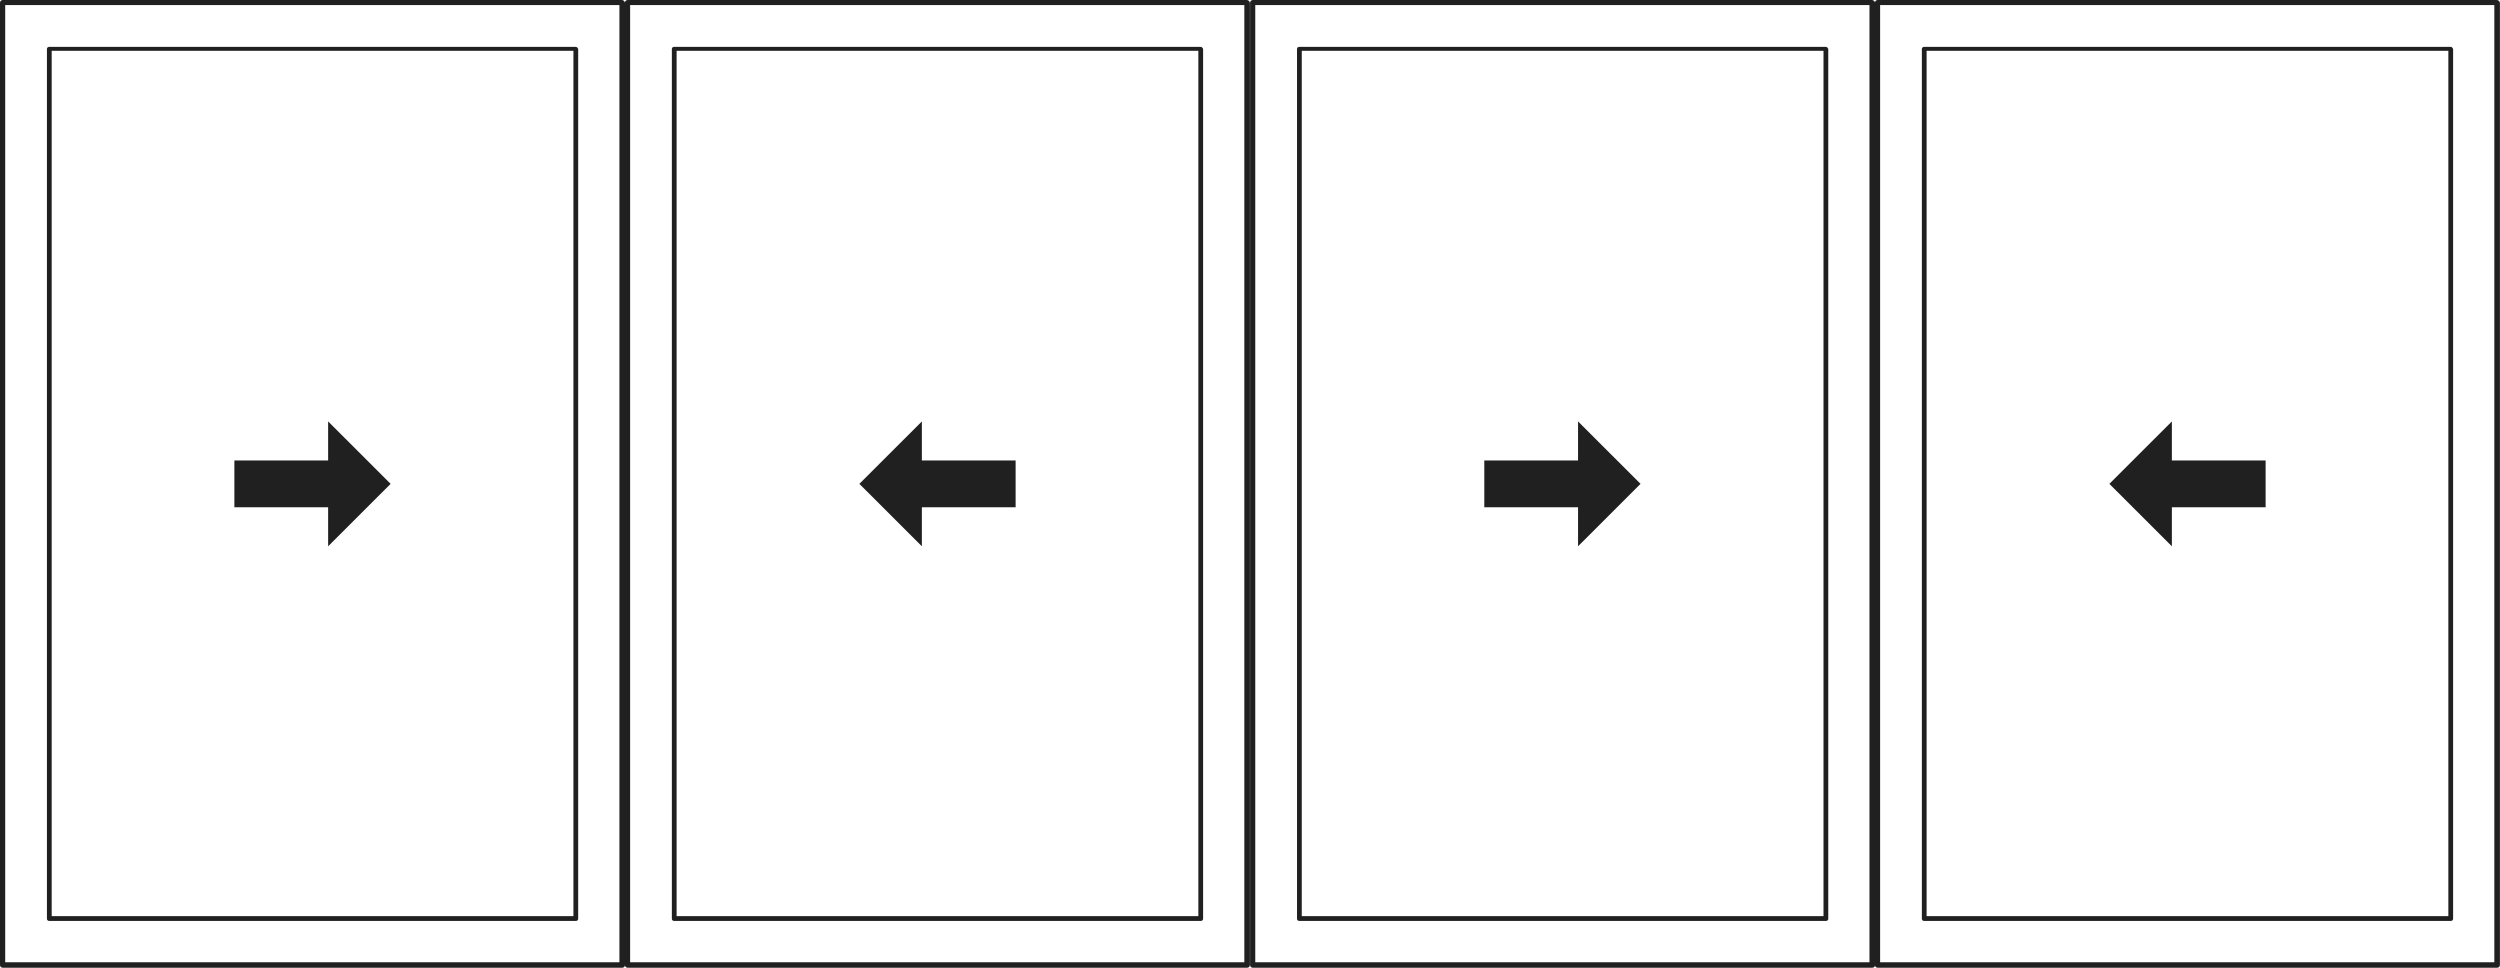
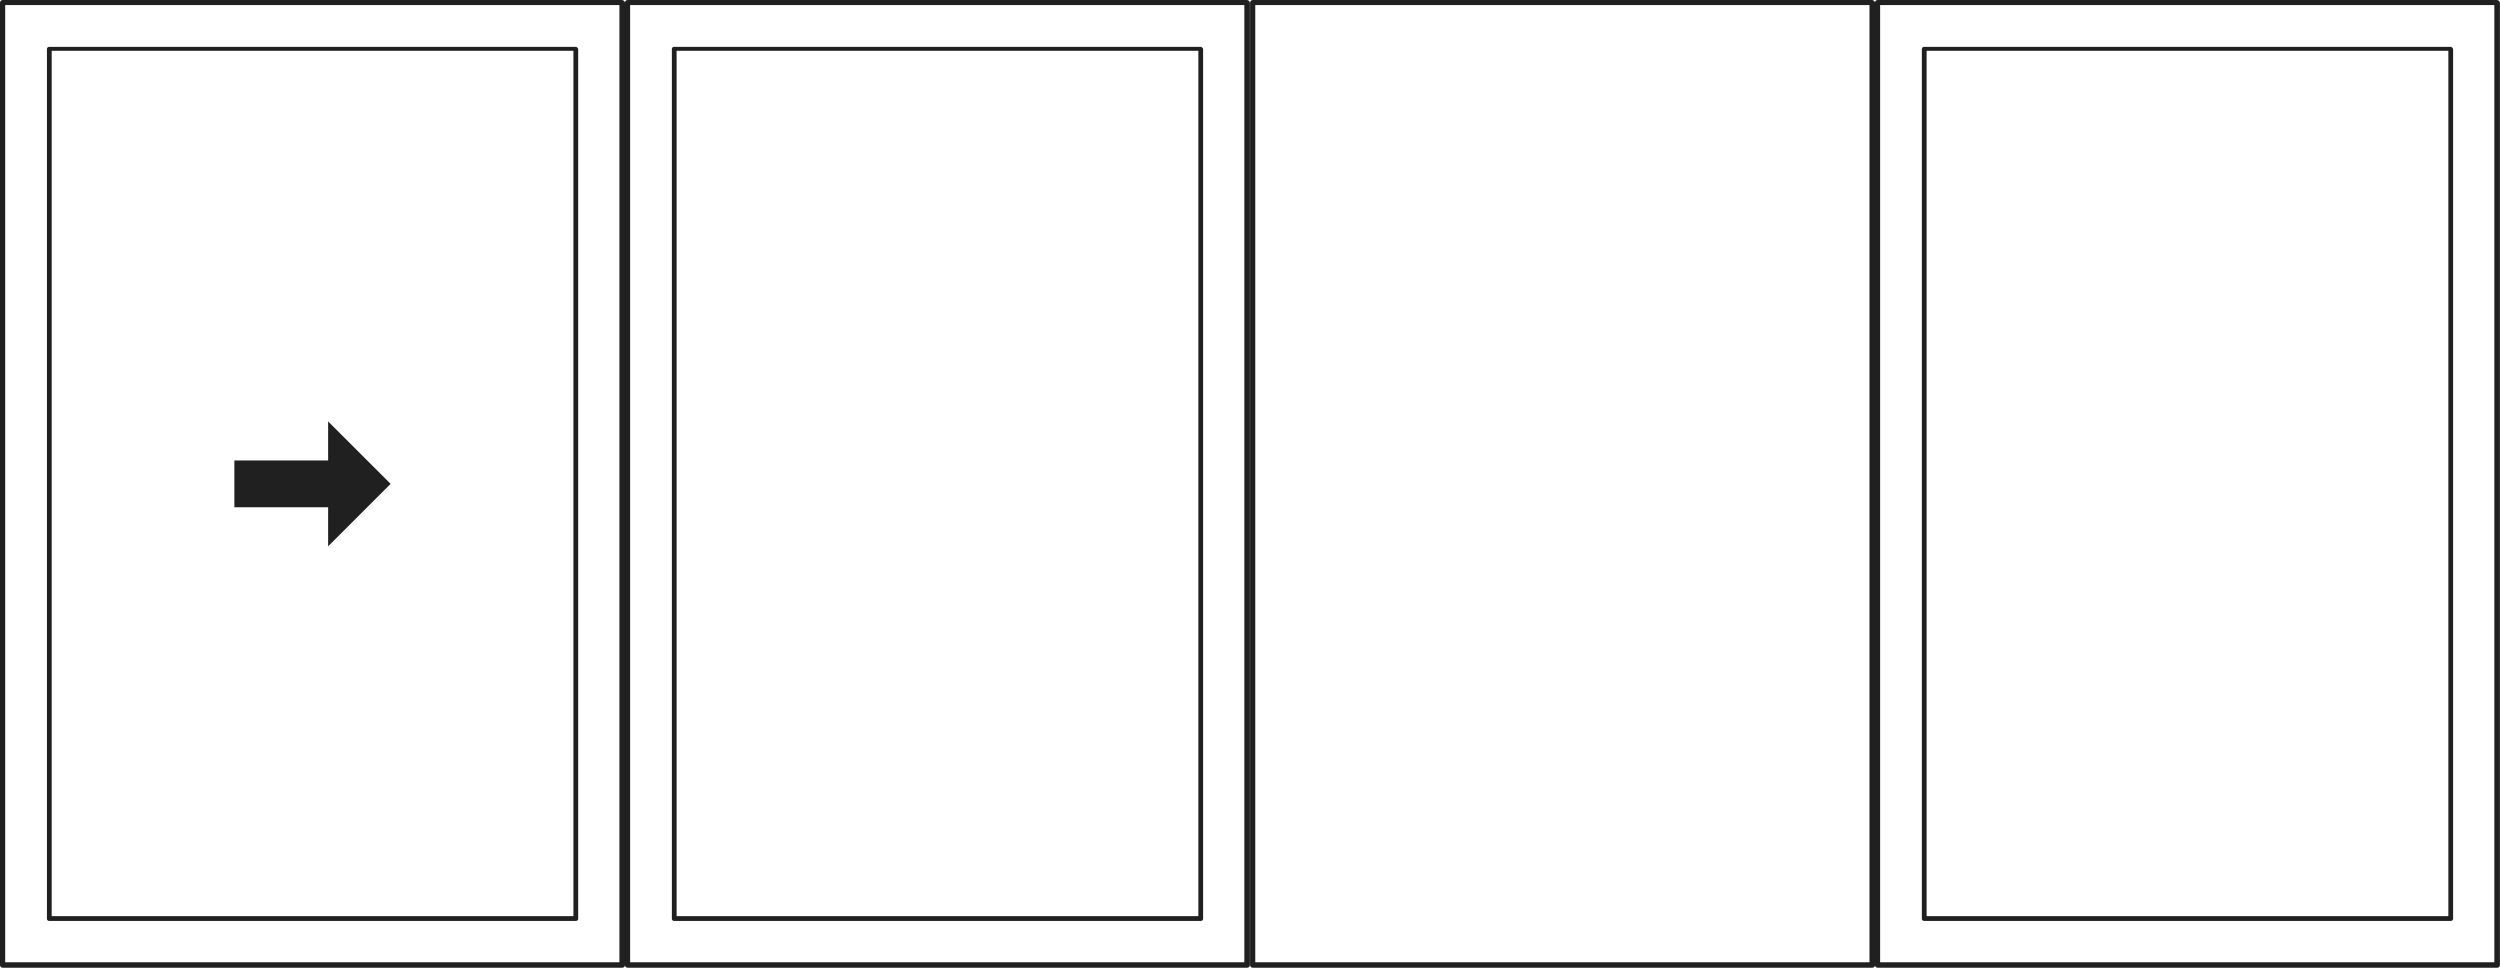
<svg xmlns="http://www.w3.org/2000/svg" width="124" height="48" viewBox="0 0 124 48" fill="none">
  <path d="M28.56 2.324H2.446C2.375 2.324 2.328 2.367 2.328 2.432V45.571C2.328 45.636 2.375 45.679 2.446 45.679H28.56C28.631 45.679 28.678 45.636 28.678 45.571V2.432C28.654 2.367 28.607 2.324 28.56 2.324ZM28.442 2.519V45.441H2.564V2.519H28.442Z" fill="#202020" />
  <path d="M30.841 0H0.139C0.059 0 0 0.058 0 0.135V47.864C0 47.942 0.059 48 0.139 48H30.861C30.94 48 31 47.942 31 47.864V0.135C30.98 0.058 30.921 0 30.841 0ZM30.723 0.252V47.729H0.258V0.252H30.723Z" fill="#202020" />
  <path d="M59.556 2.324H33.442C33.371 2.324 33.324 2.367 33.324 2.432V45.571C33.324 45.636 33.371 45.679 33.442 45.679H59.556C59.627 45.679 59.674 45.636 59.674 45.571V2.432C59.651 2.367 59.603 2.324 59.556 2.324ZM59.438 2.519V45.441H33.56V2.519H59.438Z" fill="#202020" />
  <path d="M61.837 0H31.135C31.055 0 30.996 0.058 30.996 0.135V47.864C30.996 47.942 31.055 48 31.135 48H61.857C61.936 48 61.996 47.942 61.996 47.864V0.135C61.976 0.058 61.917 0 61.837 0ZM61.719 0.252V47.729H31.254V0.252H61.719Z" fill="#202020" />
  <path d="M19.375 23.999L16.275 20.902V22.838H11.625V25.16H16.275V27.096L19.375 23.999Z" fill="#202020" />
-   <path d="M42.625 23.999L45.725 20.902V22.838H50.375V25.16H45.725V27.096L42.625 23.999Z" fill="#202020" />
-   <path d="M90.564 2.324H64.45C64.379 2.324 64.332 2.367 64.332 2.432V45.571C64.332 45.636 64.379 45.679 64.45 45.679H90.564C90.635 45.679 90.682 45.636 90.682 45.571V2.432C90.658 2.367 90.611 2.324 90.564 2.324ZM90.446 2.519V45.441H64.568V2.519H90.446Z" fill="#202020" />
  <path d="M92.845 0H62.143C62.063 0 62.004 0.058 62.004 0.135V47.864C62.004 47.942 62.063 48 62.143 48H92.865C92.944 48 93.004 47.942 93.004 47.864V0.135C92.984 0.058 92.924 0 92.845 0ZM92.726 0.252V47.729H62.261V0.252H92.726Z" fill="#202020" />
-   <path d="M121.556 2.324H95.442C95.371 2.324 95.324 2.367 95.324 2.432V45.571C95.324 45.636 95.371 45.679 95.442 45.679H121.556C121.627 45.679 121.674 45.636 121.674 45.571V2.432C121.65 2.367 121.603 2.324 121.556 2.324ZM121.438 2.519V45.441H95.56V2.519H121.438Z" fill="#202020" />
+   <path d="M121.556 2.324H95.442C95.371 2.324 95.324 2.367 95.324 2.432V45.571C95.324 45.636 95.371 45.679 95.442 45.679H121.556C121.627 45.679 121.674 45.636 121.674 45.571V2.432C121.65 2.367 121.603 2.324 121.556 2.324ZM121.438 2.519V45.441H95.56V2.519Z" fill="#202020" />
  <path d="M123.837 0H93.135C93.055 0 92.996 0.058 92.996 0.135V47.864C92.996 47.942 93.055 48 93.135 48H123.857C123.936 48 123.996 47.942 123.996 47.864V0.135C123.976 0.058 123.917 0 123.837 0ZM123.719 0.252V47.729H93.254V0.252H123.719Z" fill="#202020" />
-   <path d="M81.371 23.999L78.271 20.902V22.838H73.621V25.16H78.271V27.096L81.371 23.999Z" fill="#202020" />
-   <path d="M104.625 23.999L107.725 20.902V22.838H112.375V25.16H107.725V27.096L104.625 23.999Z" fill="#202020" />
</svg>